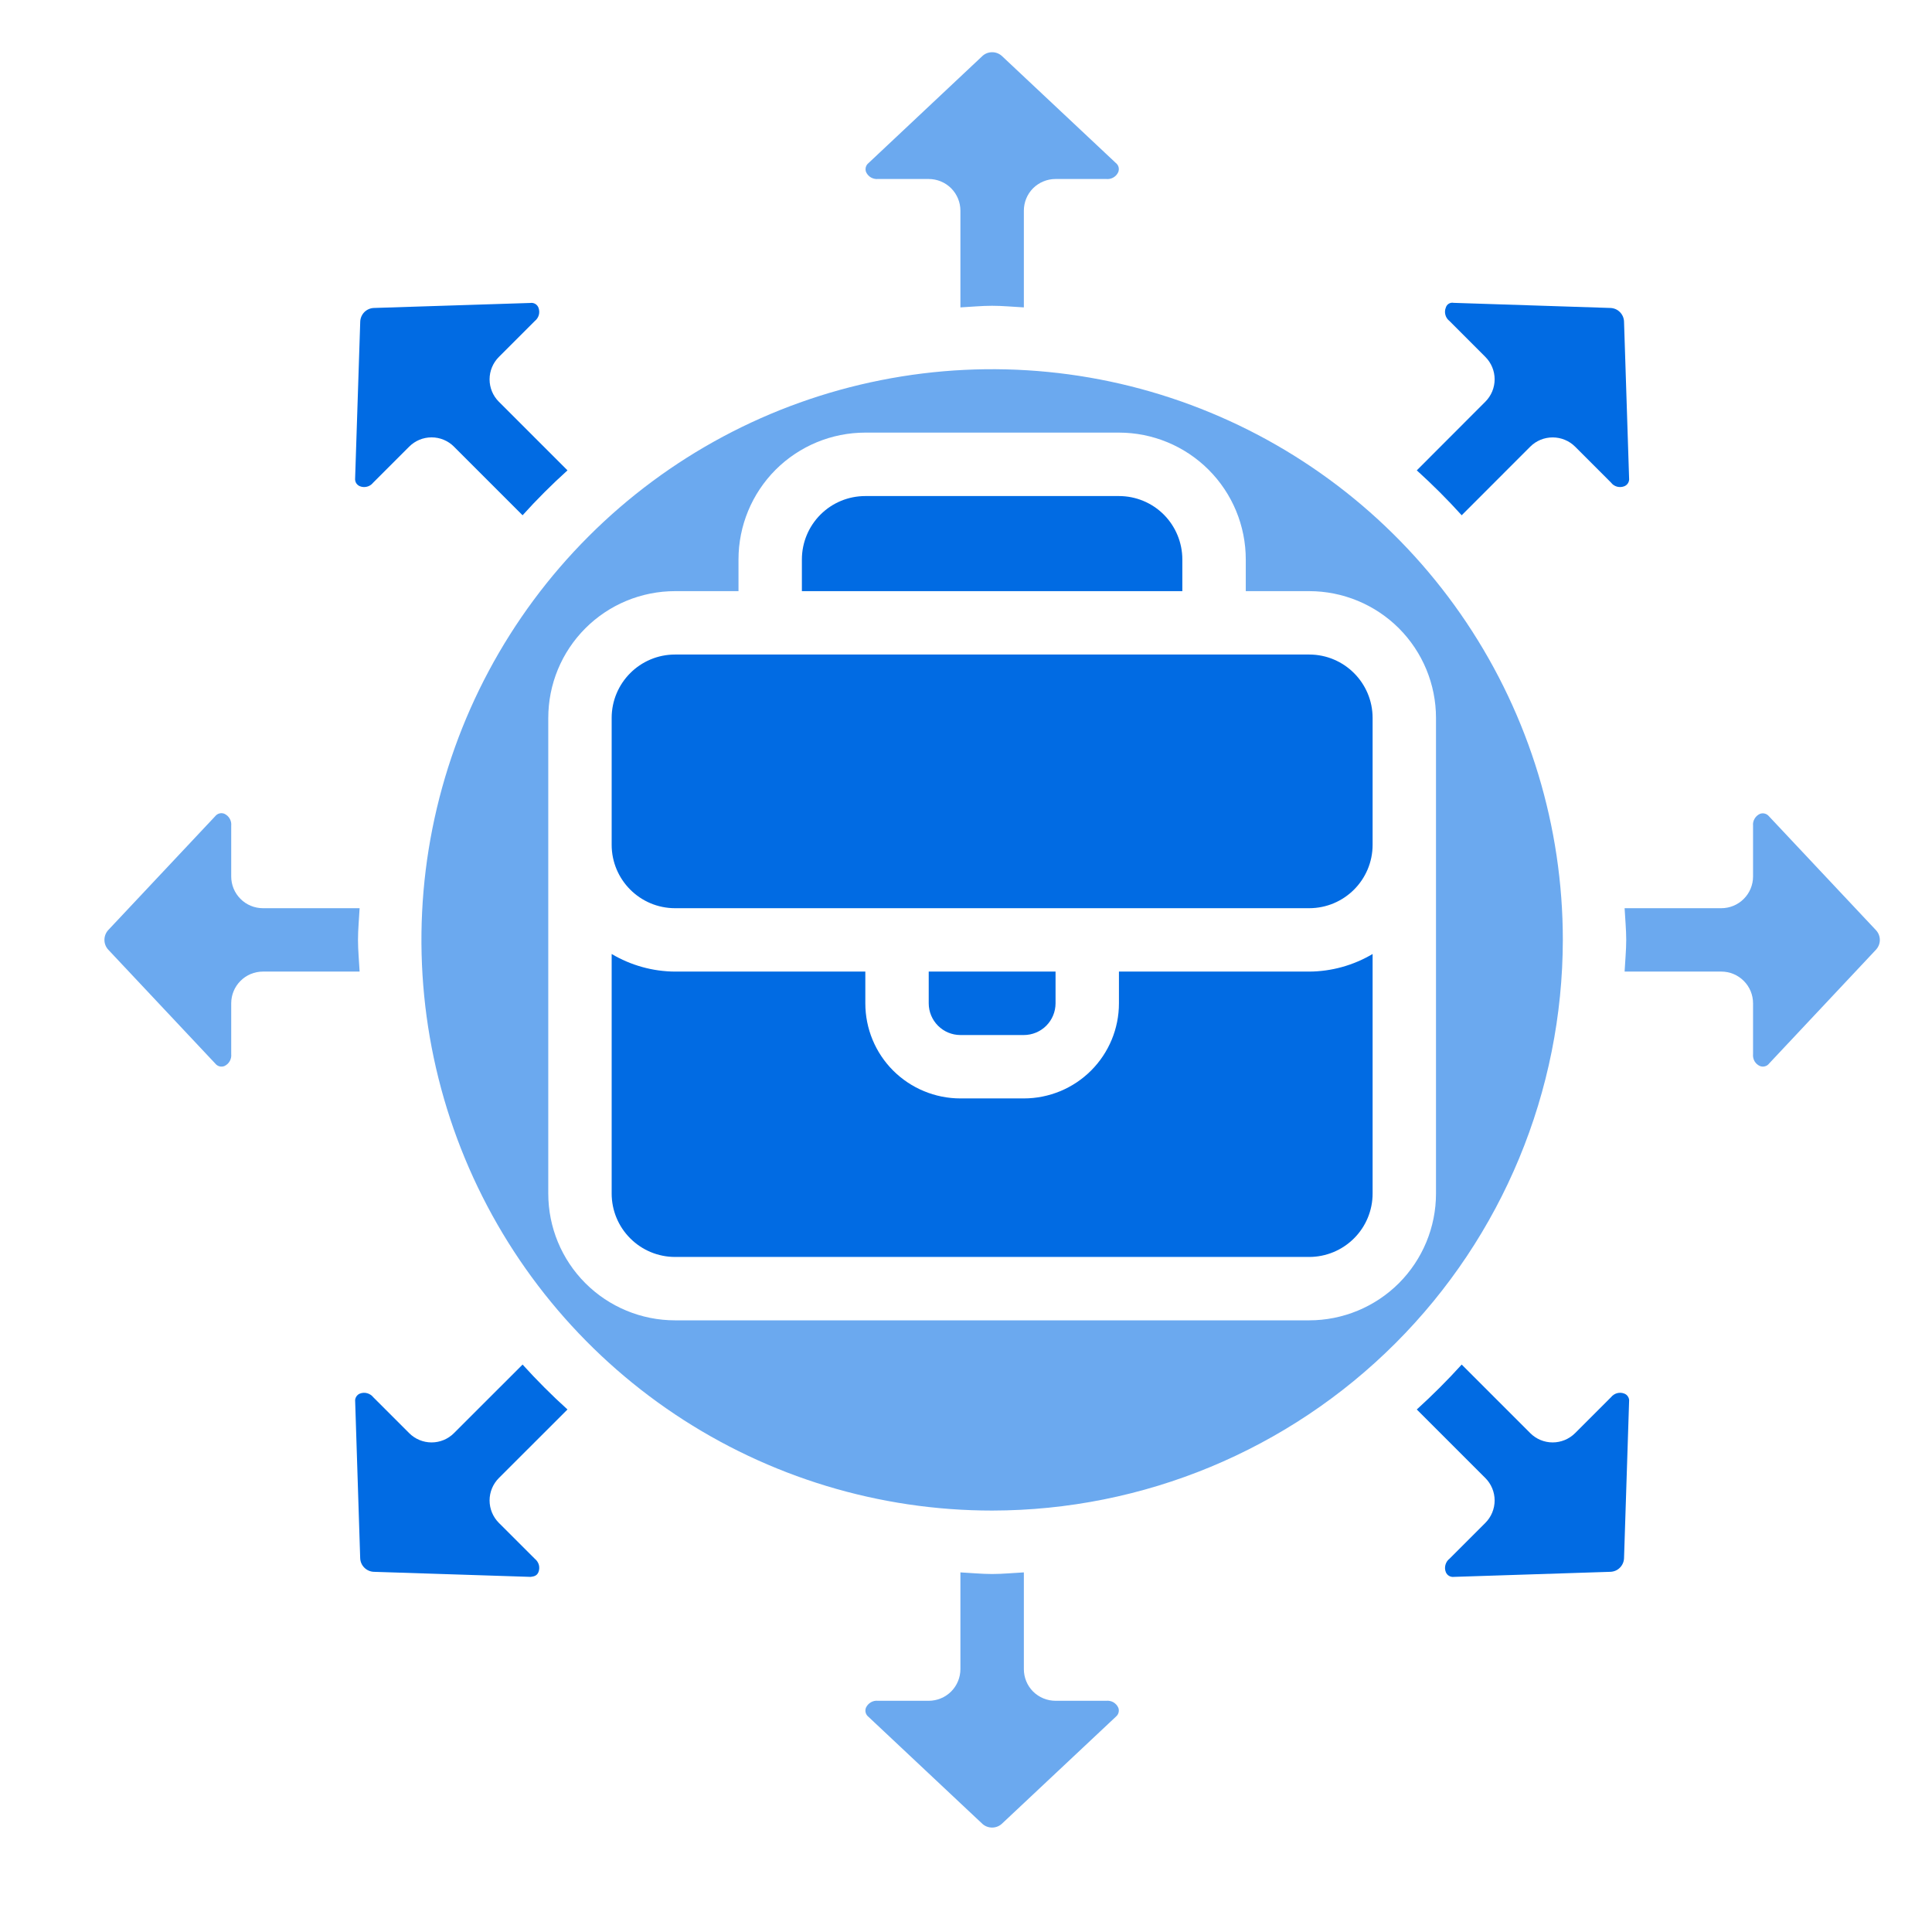
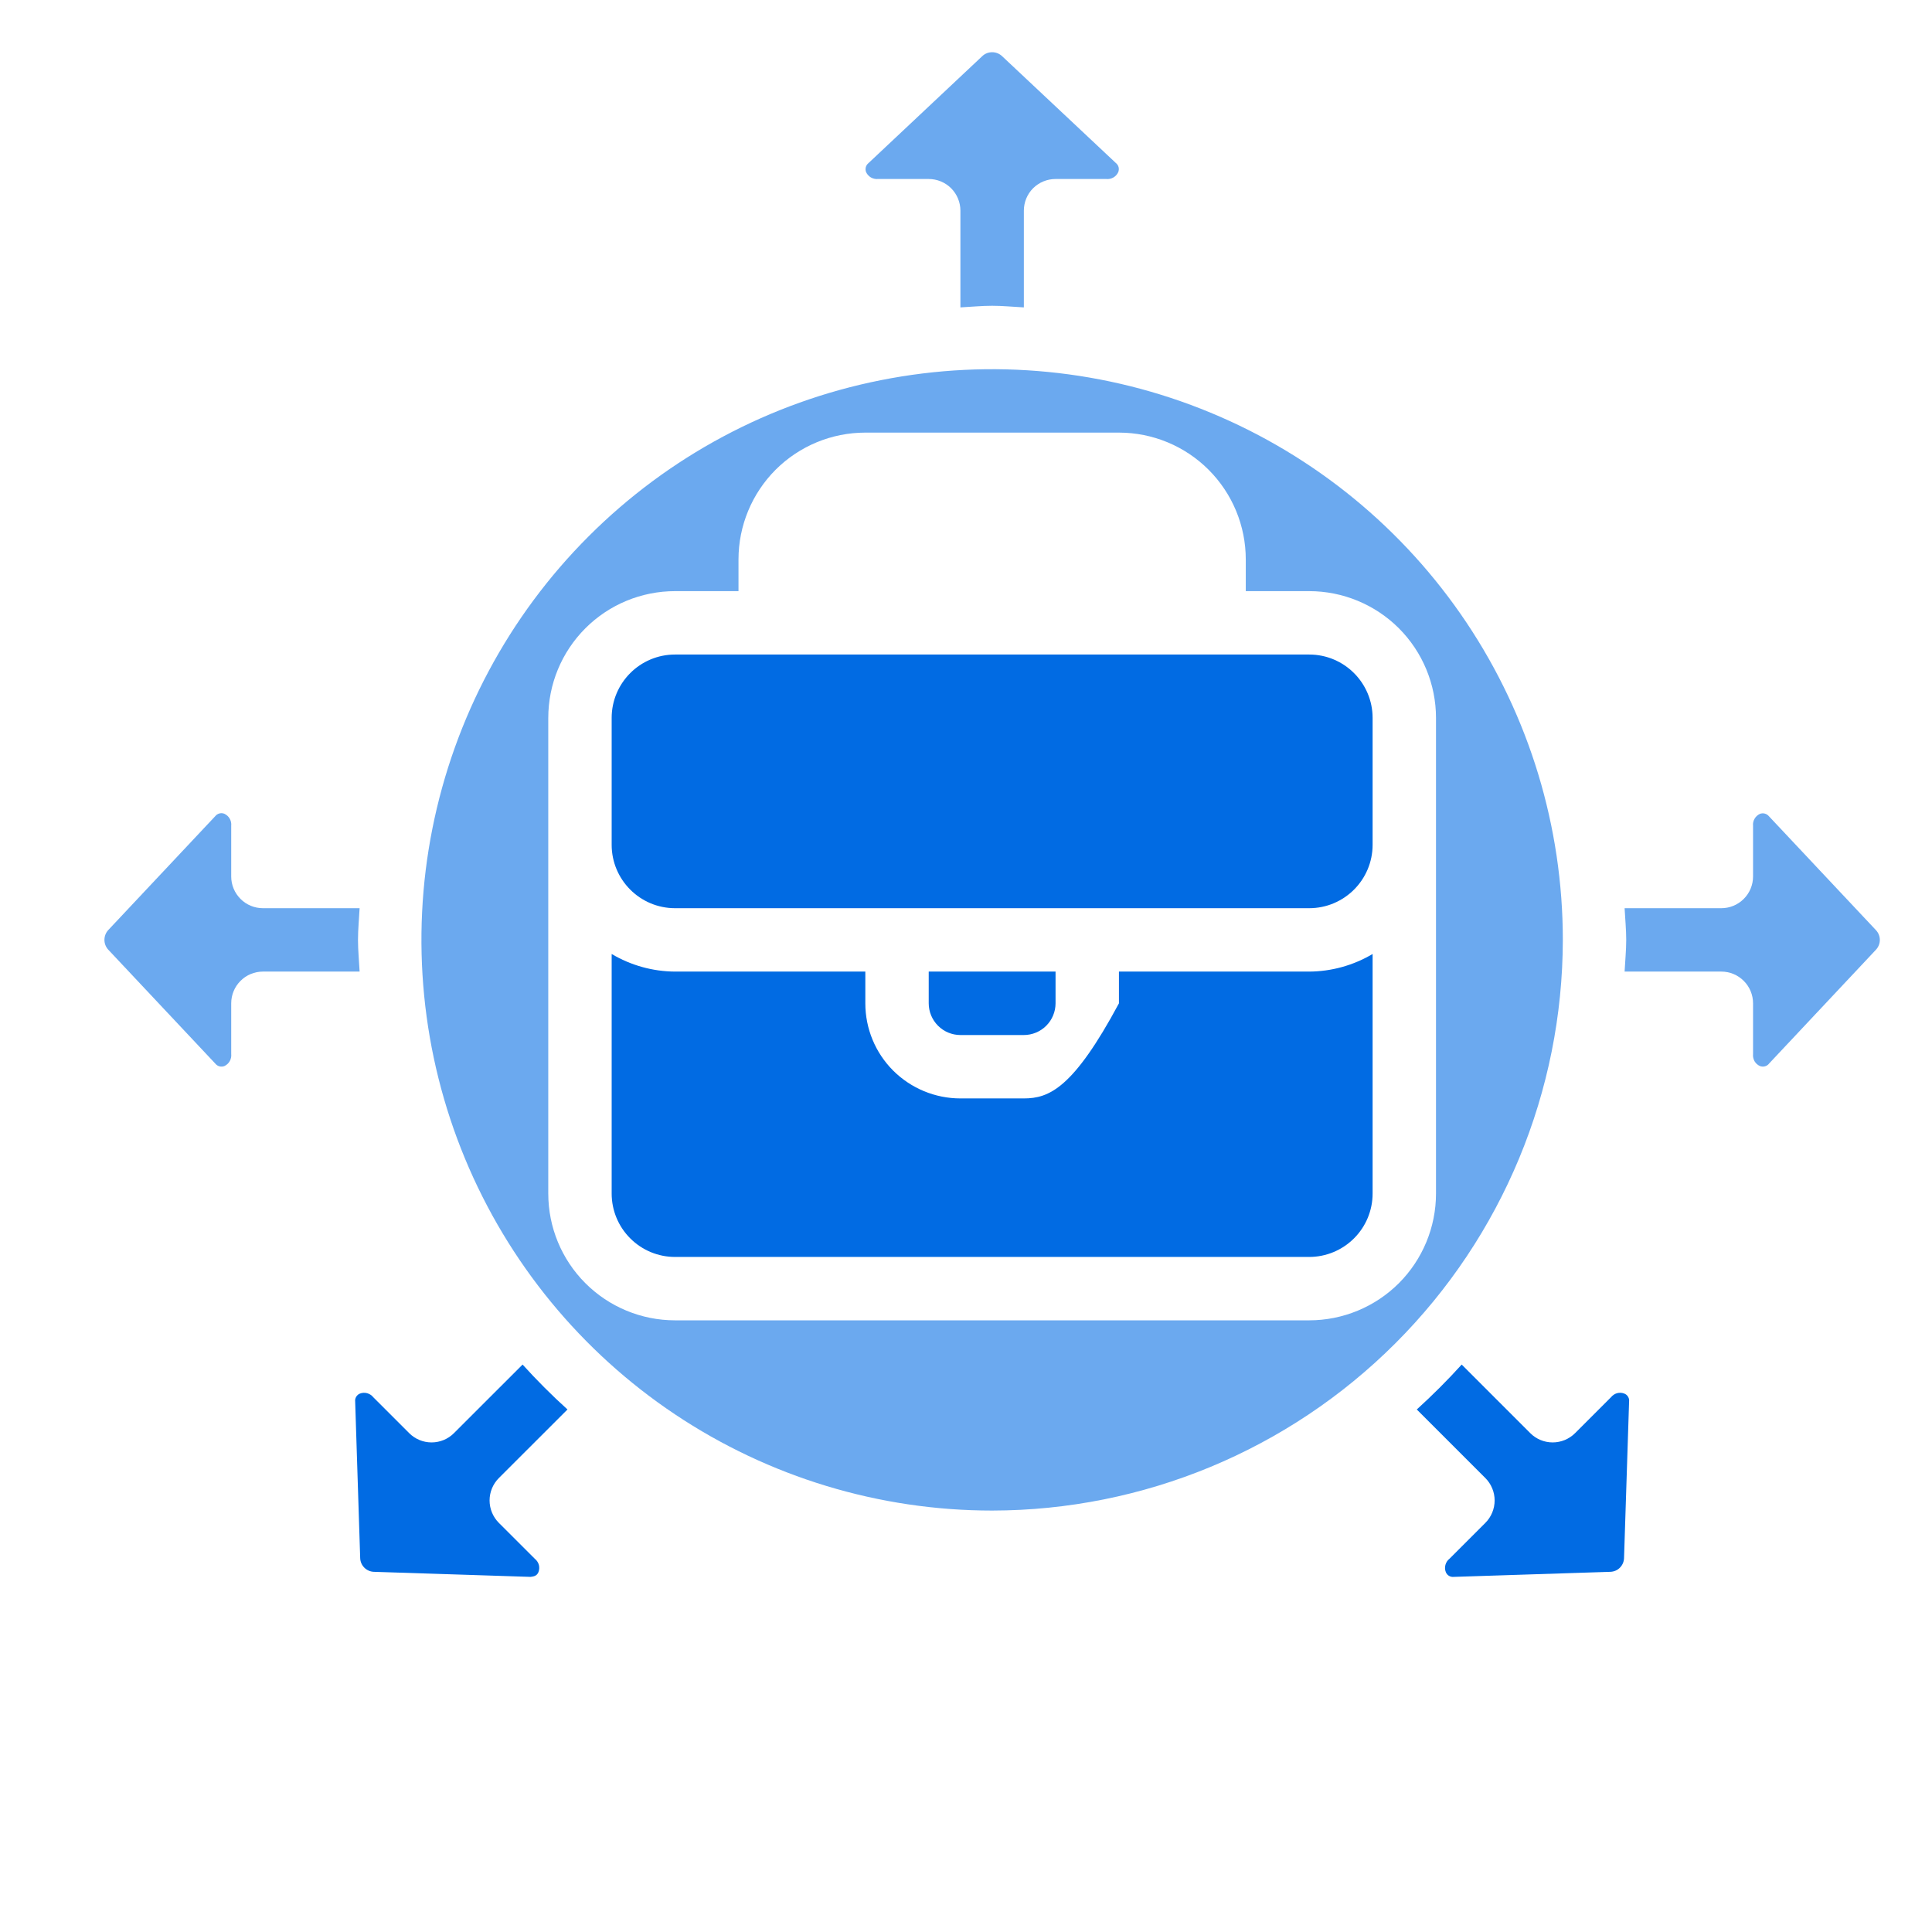
<svg xmlns="http://www.w3.org/2000/svg" width="37" height="37" viewBox="0 0 37 37" fill="none">
-   <path d="M10.24 6.15C10.278 6.12 10.306 6.079 10.319 6.033C10.332 5.987 10.329 5.937 10.312 5.892C10.3 5.862 10.279 5.836 10.251 5.82C10.222 5.803 10.189 5.797 10.157 5.802L7.161 5.898C7.093 5.9 7.028 5.928 6.979 5.976C6.931 6.024 6.902 6.089 6.899 6.157L6.801 9.161C6.798 9.193 6.805 9.224 6.821 9.252C6.838 9.279 6.863 9.3 6.892 9.312C6.937 9.33 6.985 9.332 7.031 9.32C7.077 9.308 7.118 9.28 7.147 9.243L7.836 8.554C7.95 8.44 8.104 8.376 8.265 8.376C8.426 8.376 8.581 8.44 8.694 8.554L10.008 9.868C10.28 9.566 10.567 9.28 10.868 9.008L9.554 7.694C9.44 7.581 9.376 7.426 9.376 7.265C9.376 7.104 9.44 6.95 9.554 6.836L10.24 6.15Z" fill="#016BE3" />
-   <path d="M27.133 9.008C27.434 9.28 27.721 9.567 27.993 9.868L29.306 8.554C29.42 8.44 29.574 8.377 29.735 8.377C29.896 8.377 30.051 8.44 30.165 8.554L30.851 9.24C30.88 9.279 30.921 9.307 30.968 9.32C31.014 9.332 31.063 9.33 31.108 9.312C31.138 9.3 31.164 9.278 31.18 9.25C31.196 9.222 31.203 9.189 31.199 9.157L31.102 6.16C31.1 6.092 31.073 6.027 31.024 5.978C30.977 5.929 30.912 5.901 30.843 5.898L27.84 5.8C27.808 5.793 27.774 5.799 27.746 5.816C27.718 5.833 27.698 5.86 27.689 5.891C27.671 5.935 27.668 5.984 27.681 6.03C27.693 6.076 27.72 6.117 27.758 6.146L28.446 6.835C28.56 6.949 28.624 7.103 28.624 7.264C28.624 7.425 28.56 7.579 28.446 7.693L27.133 9.008Z" fill="#016BE3" />
  <path d="M33.705 20.416C33.735 20.428 33.769 20.43 33.801 20.421C33.833 20.413 33.861 20.394 33.881 20.367L35.929 18.186C35.975 18.135 36.001 18.069 36.001 18.001C36.001 17.932 35.975 17.866 35.929 17.816L33.877 15.632C33.856 15.607 33.828 15.589 33.797 15.581C33.766 15.573 33.733 15.575 33.703 15.587C33.661 15.607 33.625 15.639 33.602 15.68C33.578 15.72 33.568 15.768 33.573 15.814V16.786C33.573 16.947 33.509 17.101 33.395 17.215C33.281 17.329 33.127 17.393 32.966 17.393H31.113C31.123 17.595 31.144 17.795 31.144 18C31.144 18.205 31.123 18.405 31.113 18.607H32.966C33.127 18.607 33.281 18.671 33.395 18.785C33.509 18.899 33.573 19.053 33.573 19.215V20.186C33.568 20.233 33.578 20.281 33.601 20.323C33.625 20.364 33.661 20.397 33.705 20.416Z" fill="#016BE3" fill-opacity="0.58" />
  <path d="M4.296 15.584C4.265 15.572 4.232 15.57 4.2 15.579C4.168 15.588 4.14 15.607 4.12 15.633L2.071 17.814C2.025 17.865 2 17.931 2 18C2 18.068 2.025 18.134 2.071 18.185L4.125 20.371C4.145 20.396 4.173 20.414 4.204 20.422C4.235 20.43 4.268 20.428 4.298 20.416C4.341 20.396 4.377 20.363 4.4 20.322C4.423 20.281 4.433 20.233 4.428 20.186V19.215C4.428 19.053 4.492 18.899 4.606 18.785C4.719 18.671 4.874 18.607 5.035 18.607H6.887C6.877 18.405 6.856 18.205 6.856 18C6.856 17.795 6.877 17.595 6.887 17.393H5.035C4.874 17.393 4.719 17.329 4.606 17.215C4.492 17.101 4.428 16.947 4.428 16.786V15.814C4.433 15.767 4.423 15.719 4.399 15.678C4.376 15.636 4.339 15.604 4.296 15.584Z" fill="#016BE3" fill-opacity="0.58" />
-   <path d="M22.643 10.714C22.643 10.392 22.515 10.083 22.288 9.855C22.06 9.627 21.751 9.5 21.429 9.5H16.572C16.249 9.5 15.941 9.627 15.713 9.855C15.485 10.083 15.357 10.392 15.357 10.714V11.321H22.643V10.714Z" fill="#016BE3" />
-   <path d="M21.186 32.572H20.215C20.054 32.572 19.899 32.508 19.785 32.395C19.671 32.281 19.608 32.126 19.608 31.965V30.113C19.405 30.123 19.206 30.144 19 30.144C18.795 30.144 18.595 30.123 18.393 30.113V31.965C18.393 32.126 18.329 32.281 18.215 32.395C18.101 32.508 17.947 32.572 17.786 32.572H16.814C16.767 32.567 16.719 32.577 16.678 32.601C16.637 32.625 16.604 32.661 16.584 32.704C16.572 32.735 16.57 32.769 16.579 32.8C16.588 32.832 16.607 32.86 16.633 32.88L18.814 34.929C18.865 34.975 18.931 35 19 35C19.068 35 19.134 34.975 19.185 34.929L21.371 32.876C21.396 32.855 21.414 32.828 21.422 32.796C21.43 32.765 21.428 32.732 21.416 32.703C21.396 32.659 21.363 32.624 21.322 32.6C21.281 32.577 21.233 32.567 21.186 32.572Z" fill="#016BE3" fill-opacity="0.58" />
  <path d="M10.868 26.993C10.566 26.72 10.28 26.433 10.008 26.133L8.694 27.446C8.581 27.56 8.426 27.624 8.265 27.624C8.104 27.624 7.95 27.56 7.836 27.446L7.15 26.76C7.12 26.722 7.079 26.695 7.033 26.682C6.987 26.669 6.937 26.671 6.892 26.689C6.862 26.701 6.837 26.723 6.821 26.751C6.804 26.779 6.798 26.811 6.802 26.843L6.898 29.839C6.9 29.908 6.928 29.973 6.976 30.021C7.024 30.07 7.089 30.099 7.157 30.102L10.161 30.199C10.204 30.191 10.277 30.192 10.312 30.108C10.329 30.064 10.332 30.015 10.32 29.969C10.307 29.923 10.28 29.883 10.243 29.853L9.554 29.165C9.44 29.051 9.376 28.896 9.376 28.735C9.376 28.575 9.44 28.42 9.554 28.306L10.868 26.993Z" fill="#016BE3" />
  <path d="M27.76 29.851C27.722 29.88 27.695 29.921 27.682 29.968C27.669 30.014 27.671 30.063 27.689 30.108C27.701 30.138 27.723 30.164 27.751 30.18C27.779 30.196 27.811 30.203 27.843 30.199L30.839 30.102C30.908 30.1 30.973 30.073 31.021 30.025C31.07 29.977 31.099 29.912 31.102 29.844L31.199 26.84C31.203 26.808 31.196 26.776 31.179 26.749C31.163 26.722 31.138 26.7 31.108 26.689C31.064 26.671 31.015 26.669 30.969 26.681C30.923 26.694 30.883 26.721 30.853 26.758L30.165 27.446C30.051 27.56 29.896 27.624 29.735 27.624C29.574 27.624 29.42 27.56 29.306 27.446L27.993 26.133C27.72 26.434 27.433 26.721 27.133 26.993L28.446 28.306C28.56 28.42 28.624 28.575 28.624 28.735C28.624 28.896 28.56 29.051 28.446 29.165L27.76 29.851Z" fill="#016BE3" />
  <path d="M25.072 12.535H12.928C12.258 12.535 11.714 13.079 11.714 13.75V16.178C11.714 16.849 12.258 17.393 12.928 17.393H25.072C25.743 17.393 26.287 16.849 26.287 16.178V13.75C26.287 13.079 25.743 12.535 25.072 12.535Z" fill="#016BE3" />
  <path d="M29.93 18C29.93 15.838 29.289 13.725 28.088 11.928C26.887 10.131 25.18 8.73 23.183 7.903C21.186 7.075 18.988 6.859 16.868 7.281C14.748 7.702 12.8 8.743 11.272 10.272C9.743 11.8 8.703 13.748 8.281 15.868C7.859 17.988 8.076 20.185 8.903 22.183C9.73 24.18 11.131 25.887 12.928 27.087C14.726 28.288 16.839 28.929 19 28.929C21.898 28.926 24.676 27.773 26.725 25.724C28.774 23.676 29.926 20.898 29.93 18ZM12.928 25.286C12.284 25.286 11.666 25.03 11.211 24.575C10.755 24.119 10.5 23.502 10.5 22.858V13.75C10.5 13.105 10.755 12.488 11.211 12.032C11.666 11.577 12.284 11.321 12.928 11.321H14.143V10.714C14.143 10.07 14.399 9.452 14.854 8.996C15.31 8.541 15.927 8.285 16.572 8.285H21.429C22.073 8.285 22.691 8.541 23.146 8.996C23.602 9.452 23.858 10.07 23.858 10.714V11.321H25.072C25.716 11.321 26.334 11.577 26.79 12.032C27.245 12.488 27.501 13.105 27.501 13.75V22.858C27.501 23.502 27.245 24.119 26.79 24.575C26.334 25.03 25.716 25.286 25.072 25.286H12.928Z" fill="#016BE3" fill-opacity="0.58" />
  <path d="M19 5.856C19.206 5.856 19.405 5.877 19.608 5.887V4.035C19.608 3.874 19.671 3.719 19.785 3.605C19.899 3.492 20.054 3.428 20.215 3.428H21.186C21.233 3.433 21.281 3.423 21.323 3.399C21.364 3.375 21.397 3.339 21.416 3.296C21.428 3.265 21.43 3.231 21.422 3.2C21.413 3.168 21.394 3.14 21.368 3.12L19.186 1.071C19.135 1.025 19.069 1 19.001 1C18.933 1 18.866 1.025 18.816 1.071L16.632 3.124C16.607 3.144 16.589 3.172 16.581 3.203C16.573 3.234 16.575 3.267 16.587 3.297C16.607 3.34 16.639 3.375 16.68 3.399C16.721 3.422 16.768 3.432 16.814 3.428H17.786C17.947 3.428 18.101 3.492 18.215 3.605C18.329 3.719 18.393 3.874 18.393 4.035V5.887C18.595 5.877 18.795 5.856 19 5.856Z" fill="#016BE3" fill-opacity="0.58" />
-   <path d="M21.429 18.607V19.215C21.429 19.698 21.237 20.161 20.895 20.503C20.554 20.844 20.09 21.036 19.607 21.036H18.393C17.91 21.036 17.447 20.844 17.105 20.503C16.763 20.161 16.572 19.698 16.572 19.215V18.607H12.928C12.501 18.605 12.082 18.488 11.714 18.27V22.858C11.714 23.18 11.842 23.489 12.07 23.716C12.297 23.944 12.606 24.072 12.928 24.072H25.072C25.394 24.072 25.703 23.944 25.931 23.716C26.159 23.489 26.287 23.18 26.287 22.858V18.27C25.919 18.488 25.5 18.605 25.072 18.607H21.429Z" fill="#016BE3" />
+   <path d="M21.429 18.607V19.215C20.554 20.844 20.09 21.036 19.607 21.036H18.393C17.91 21.036 17.447 20.844 17.105 20.503C16.763 20.161 16.572 19.698 16.572 19.215V18.607H12.928C12.501 18.605 12.082 18.488 11.714 18.27V22.858C11.714 23.18 11.842 23.489 12.07 23.716C12.297 23.944 12.606 24.072 12.928 24.072H25.072C25.394 24.072 25.703 23.944 25.931 23.716C26.159 23.489 26.287 23.18 26.287 22.858V18.27C25.919 18.488 25.5 18.605 25.072 18.607H21.429Z" fill="#016BE3" />
  <path d="M19.608 19.822C19.768 19.822 19.923 19.758 20.037 19.644C20.151 19.53 20.215 19.375 20.215 19.214V18.607H17.786V19.214C17.786 19.375 17.85 19.53 17.964 19.644C18.078 19.758 18.232 19.822 18.393 19.822H19.608Z" fill="#016BE3" />
</svg>